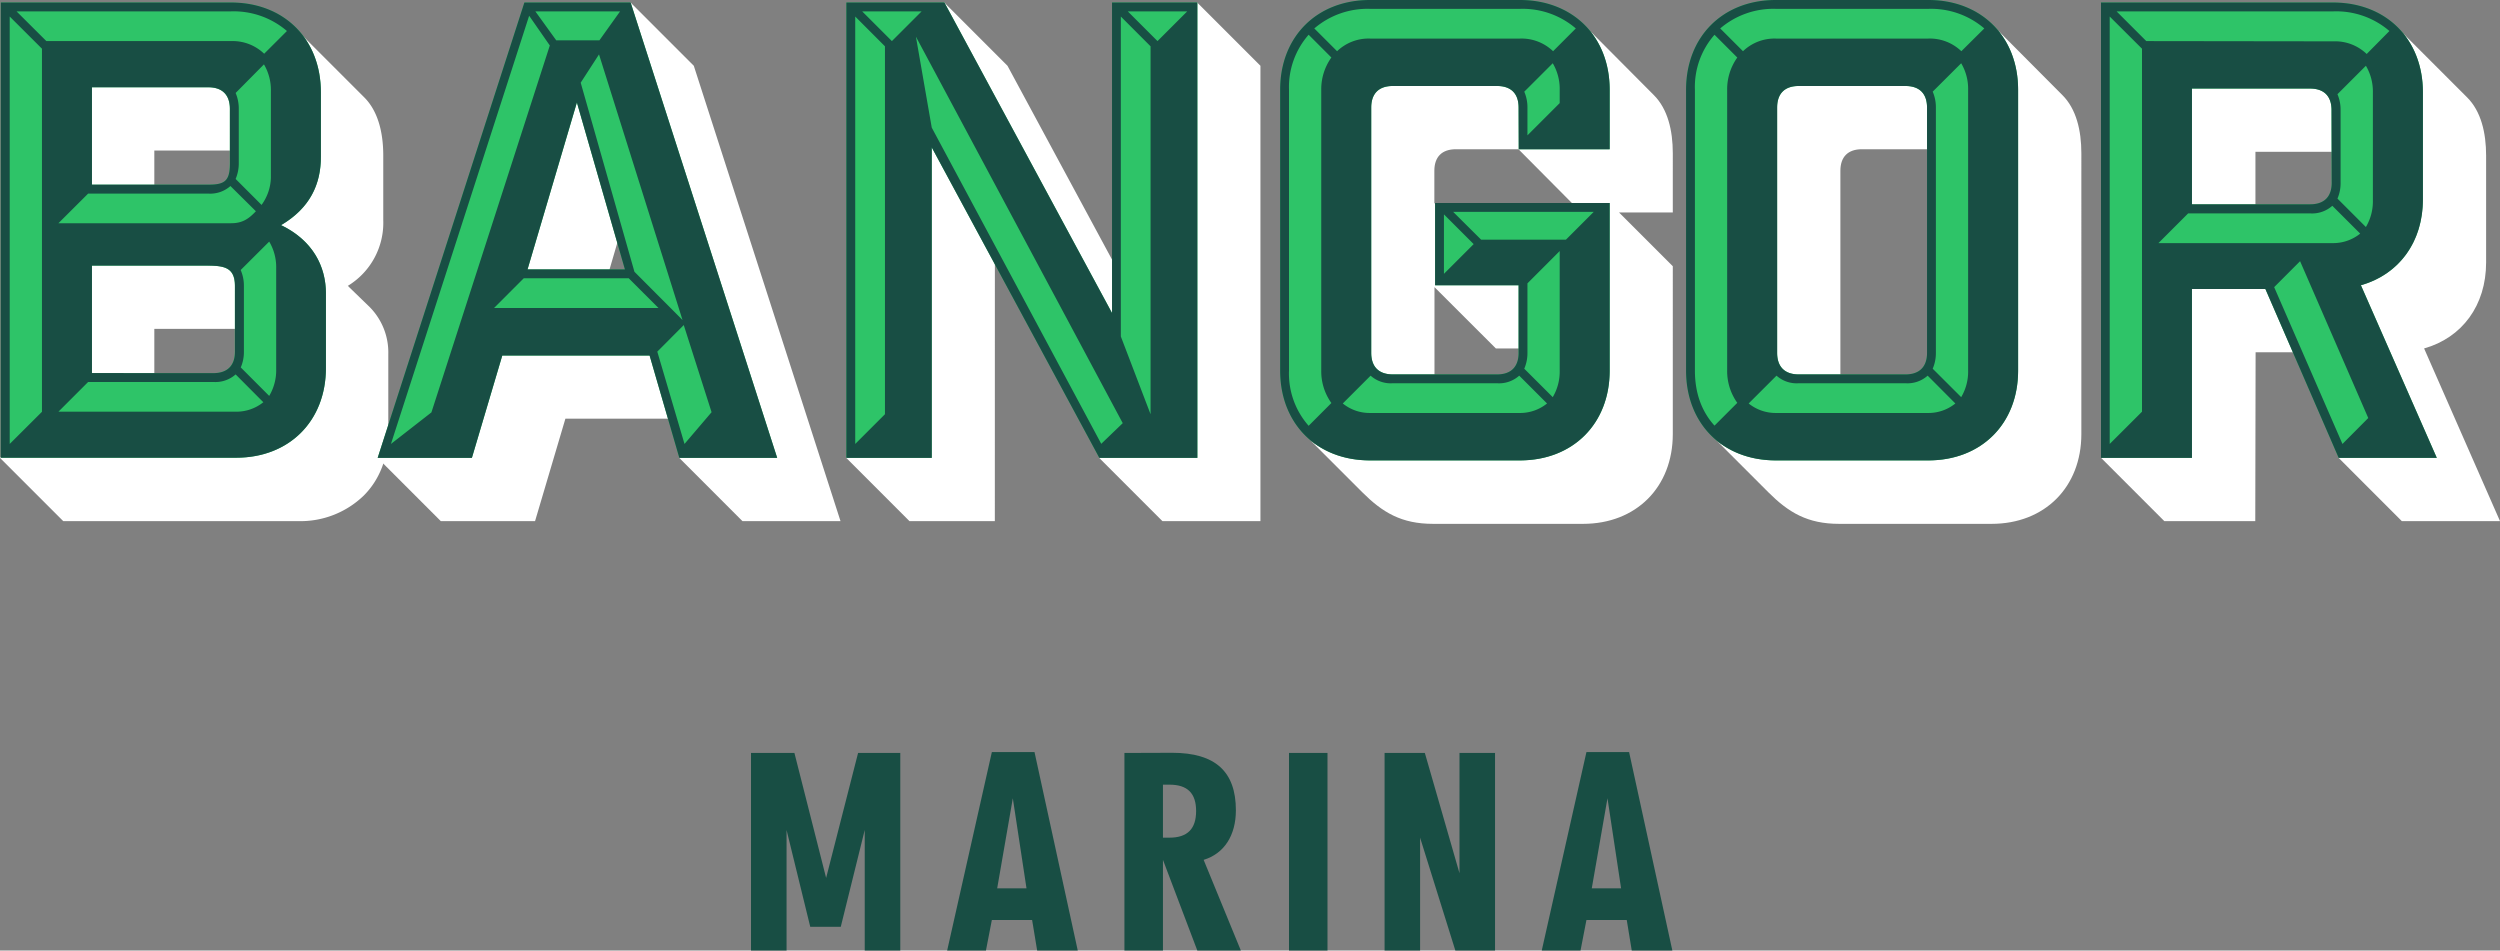
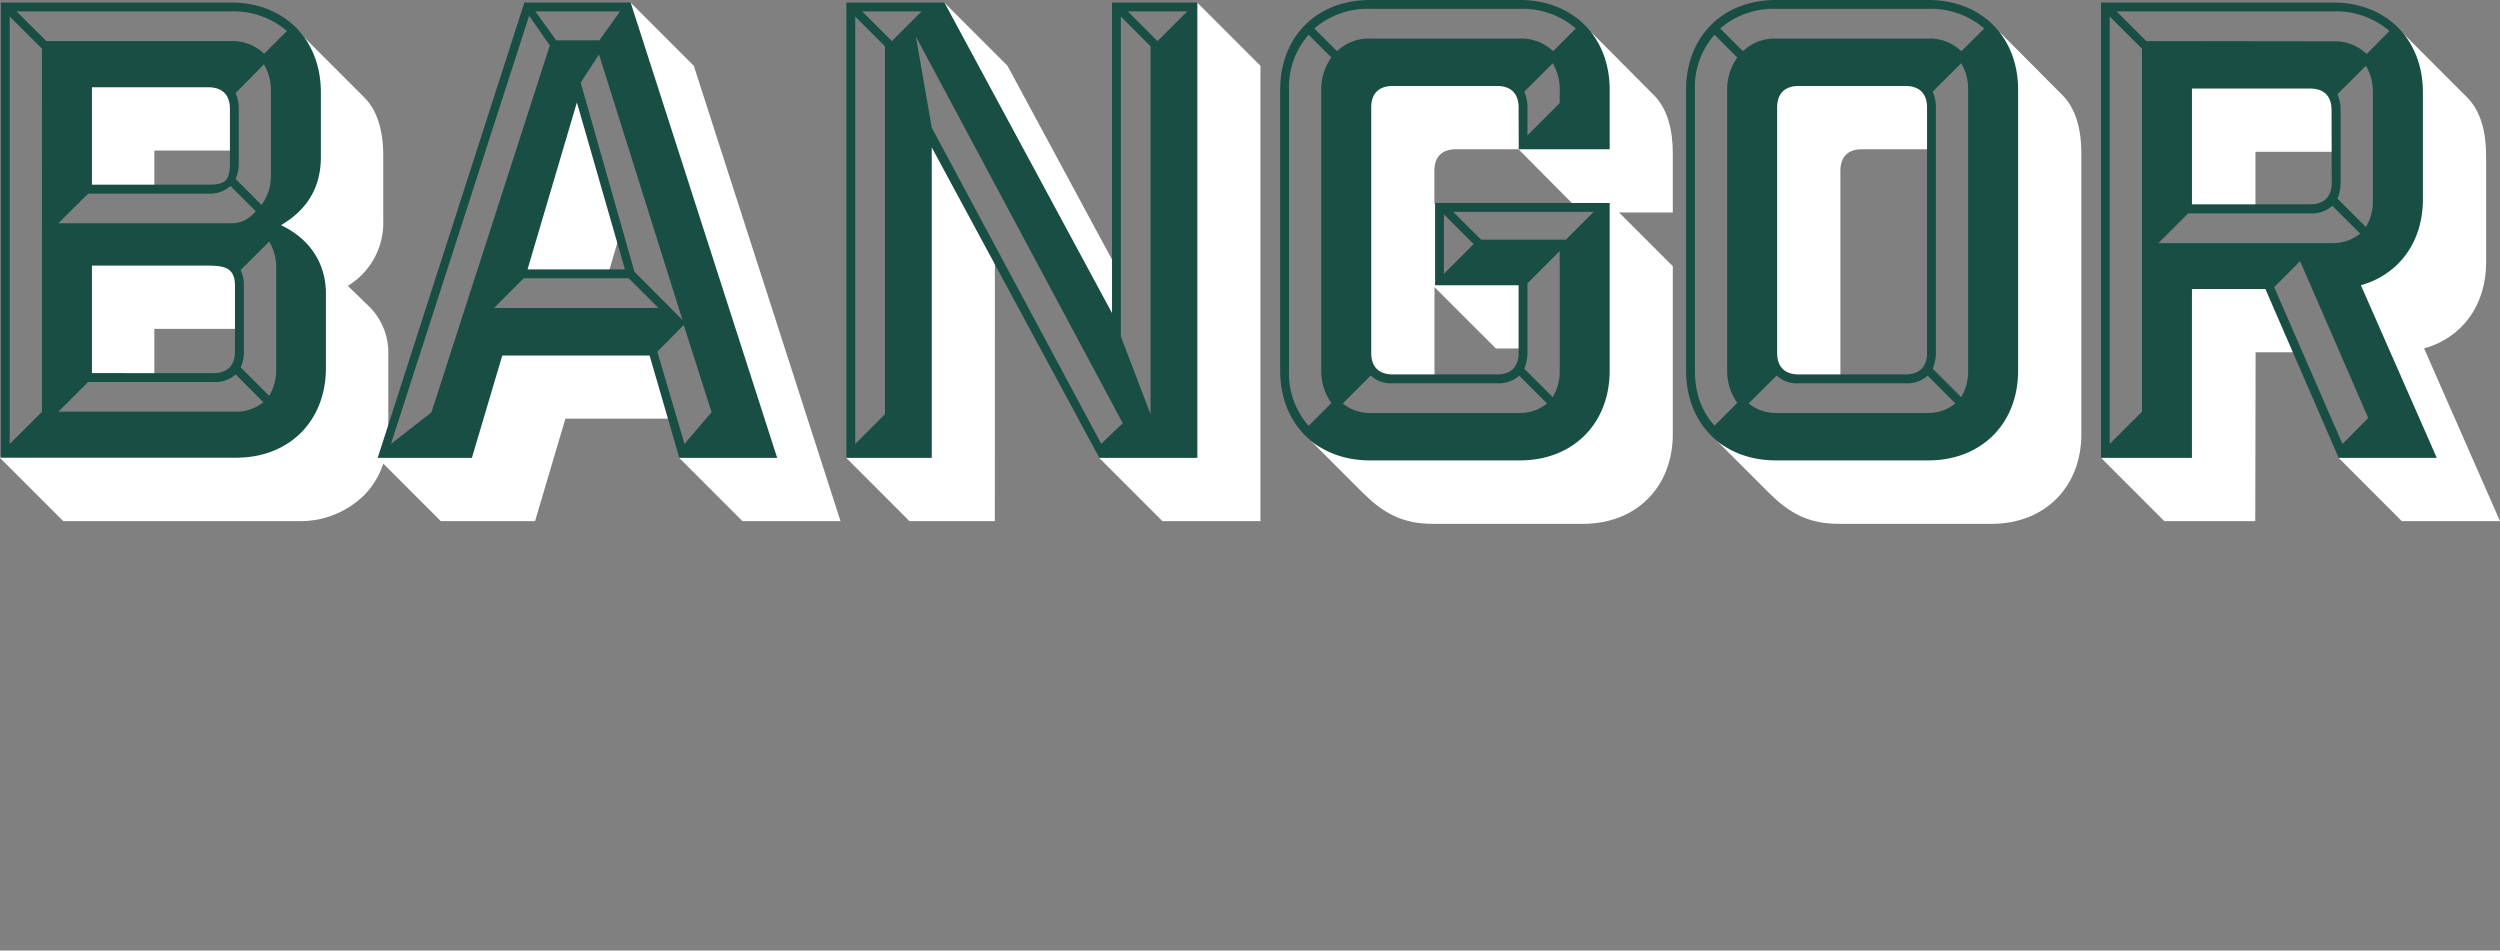
<svg xmlns="http://www.w3.org/2000/svg" width="604.75" height="229.93" viewBox="0 0 604.75 229.93">
  <rect x="0" y="0" width="604.75" height="229.93" fill="#808080" stroke="none" />
  <path d="M89.5 74.35a15.64 15.64 0 0 1 4.43 11.32v18.66c0 6.43-2.14 11.79-6 15.61a22 22 0 0 1-15.76 6.12H15.3L0 110.76l1.53-1.53h55.38c12.85 0 20.19-7.34 20.19-20.19V71c0-6.57-3.21-12.85-10.86-16.52 7-4.13 9.64-9.94 9.64-16.52V22.34c0-7-1.22-11.78-3.21-14.23l15.45 15.45c3.36 3.36 4.59 8.57 4.59 14.07v15.61a17.85 17.85 0 0 1-8.57 15.91zM51.71 19.58c3.36-.15 5.2 1.84 5.2 5.2v11.63H37.33v9.79H20.5V19.58zm-.61 43.14c4.28-.15 7 .31 7 4.9v11.93H37.33v12.24H20.5V62.72z" fill="#fff" />
  <path d="M136.77 101.28l-7.34 24.78h-22.8l-15.3-15.3 1.53-1.53h19.74l7.34-24.78h38.71l4.43 16.83zm13-44.06L147 66.7h-21.4L138 24.78l1.53-1.53 1.53 1.53zm14.54 53.54l1.53-1.53h20.65L151 2.14l1.53-1.53 15.3 15.3 35.49 110.15H179.6zm76.34 15.3H220l-15.29-15.3 1.53-1.53h17.59V30.9l16.83 31.21zM226.88 2.14l1.53-1.53 15.3 15.3 26.16 48.5v13H268zm54.31 123.92l-15.3-15.3 1.53-1.53h20.65V2.14L289.6.61l15.3 15.3v110.15zM391.65 51.4l13 13V105c0 12.85-8.87 21.72-21.72 21.72h-36.26c-7.65 0-12.24-2.75-17.14-7.65l-12.39-12.39c3.83 3.06 8.57 3.21 14.23 3.21h36.26c12.85 0 20.19-7.34 20.19-20.19v-39h-6l-14.5-14.6h-15.14c-3.37 0-5.21 1.84-5.21 5.21v7.8l1.69 1.68v16.68h20.19v16.82h-7L347 69.46V92.1h-11.65c-3.37 0-5.2-1.84-5.2-5.21V24.48c0-3.37 1.83-5.2 5.2-5.2h28.3c3.37 0 5.2 1.83 5.2 5.2v10.09h19V21.72c0-8.1-2.14-12.85-3.06-14.07L400.06 23c3.37 3.36 4.59 8.56 4.59 14.07V51.4zM498.89 23c3.37 3.36 4.59 8.56 4.59 14.07V105c0 12.85-8.87 21.72-21.72 21.72h-36.87c-7.65 0-12.24-2.75-17.14-7.65l-12.39-12.39c3.83 3.06 8.57 3.21 14.23 3.21h36.87c12.85 0 20.19-7.34 20.19-20.19v-68c0-8.56-2.75-13.61-3.21-14.22zm-36.41-3.67c3.37 0 5.2 1.83 5.2 5.2V36.1h-17.29c-3.36 0-5.2 1.84-5.2 5.21V92.1h-11.62c-3.37 0-5.2-1.84-5.2-5.21V24.48c0-3.37 1.83-5.2 5.2-5.2zm83.07 106.73h-22l-15.3-15.3 1.53-1.53h19V68.38h20.5l7.35 16.83h-11zm14.84-106.17c3.37 0 5.2 1.83 5.2 5.2v11.63h-20v14.22h-16.87v-31zm6.89 89.34h19.58L569.26 69c9.18-4 15.3-10.41 15.3-20.81V22.34c0-7.81-2-12.7-3.21-14.23l15.45 15.45c3.37 3.36 4.59 8.57 4.59 14.07v25.86c0 10.4-5.81 18.2-15 20.8l18.36 41.77H581l-15.29-15.3z" fill="#fff" />
-   <path d="M392.14 214.88h-7.09l3.8-21.78zm1.37 7.67l1.21 7.38h9.82l-10.46-48h-10.32l-10.81 48h9.38l1.43-7.38zm-58.58-40.41v47.79h8.59v-27.3l8.53 27.3h9.6v-47.79h-8.6v29.09l-8.38-29.09zm-13.81 0h-9.31v47.79h9.31zm-39.8 20.49v-12.82h1.57c4.37 0 6.45 2.08 6.45 6.38s-2.08 6.44-6.45 6.44zM272 182.14v47.79h9.32V208l8.31 21.93h10.53l-9-21.93c4.94-1.5 7.8-5.87 7.8-12 0-9.38-5-13.9-15.4-13.9zm-23.69 32.74h-7.09L245 193.1zm1.36 7.67l1.22 7.38h9.82l-10.46-48h-10.32l-10.81 48h9.38l1.43-7.38zm-68-40.41v47.79h8.6v-29.16L196 224.2h7.38l5.8-23.43v29.16h8.6v-47.79h-10.21l-7.73 30.23-7.67-30.23z" fill="#184e44" />
-   <path d="M55.9.61c12.85 0 21.72 8.87 21.72 21.73v15.6c0 6.58-2.6 12.39-9.64 16.52 7.65 3.67 10.86 9.95 10.86 16.54v18c0 12.85-8.87 21.72-21.72 21.72H.21V.61zm-5.51 44.06c4 0 5.2-.92 5.2-5.2V26.31c0-3.36-1.84-5.2-5.2-5.2H22.24v23.56zm1.22 45.59c3.37 0 5.2-1.84 5.2-5.2V69.15c0-4.59-2.75-4.9-7-4.9H22.24v26zm62.54 20.5H91.36L126.85.61h25.7L188 110.76h-23.67L157.14 86H121.5zm13.46-45.59h23.56l-11.62-40.39zM289.64.61v110.15h-23.71l-40.54-75.11v75.11h-20.65V.61h23.71L269 75.73V.61zM367.35 26c0-3.37-1.84-5.2-5.2-5.2H336.9c-3.36 0-5.2 1.83-5.2 5.2v59.37c0 3.36 1.84 5.2 5.2 5.2h25.25c3.36 0 5.2-1.84 5.2-5.2V69h-20.2V49.11h42.23v40.54c0 12.85-8.88 21.72-21.73 21.72H331.4c-12.86 0-21.73-8.87-21.73-21.72V21.72C309.67 8.87 318.54 0 331.4 0h36.25c12.85 0 21.73 8.87 21.73 21.72V36.1h-22zm99.1-26c12.85 0 21.73 8.87 21.73 21.72v67.93c0 12.85-8.88 21.72-21.73 21.72h-36.87c-12.85 0-21.72-8.87-21.72-21.72V21.72C407.86 8.87 416.73 0 429.58 0zm-.3 26c0-3.37-1.84-5.2-5.21-5.2h-25.85c-3.36 0-5.2 1.83-5.2 5.2v59.37c0 3.36 1.84 5.2 5.2 5.2h25.85c3.37 0 5.21-1.84 5.21-5.2zm99.58 84.76L548 69.91h-17.77v40.85h-22V.61h56.15c12.85 0 21.72 8.87 21.72 21.73v25.85c0 10.4-5.81 18.2-15 20.81l18.36 41.76zM564 26.62c0-3.37-1.83-5.2-5.2-5.2h-28.57v28h28.61c3.37 0 5.2-1.83 5.2-5.2z" fill="#2ec468" />
  <path d="M55.9.61c12.85 0 21.72 8.87 21.72 21.73v15.6c0 6.58-2.6 12.39-9.64 16.52 7.65 3.67 10.86 9.95 10.86 16.54v18c0 12.85-8.87 21.72-21.72 21.72H.21V.61zm-45.75 99V11.78L2.35 4v103.39zm1.07-89.67H55.9a11 11 0 0 1 8 3.06l5.51-5.5A19.8 19.8 0 0 0 55.9 2.75H4zM55.74 45a7.33 7.33 0 0 1-5.35 1.83H21.32L14.13 54H55.9c2.75 0 4.28-1.07 6-2.9zM57 90.57a7.36 7.36 0 0 1-5.36 1.83H21.32l-7.19 7.19h43a10.44 10.44 0 0 0 6.57-2.29zm-6.58-45.9c4 0 5.2-.92 5.2-5.2V26.31c0-3.36-1.84-5.2-5.2-5.2H22.24v23.56zm1.22 45.59c3.37 0 5.2-1.84 5.2-5.2V69.15c0-4.59-2.75-4.9-7-4.9h-27.6v26zM57 22.49a9.65 9.65 0 0 1 .76 3.82v13.16a9.65 9.65 0 0 1-.76 3.82l6.27 6.28A11.7 11.7 0 0 0 65.53 43V22a12.2 12.2 0 0 0-1.68-6.43zm1.22 42.83a9.51 9.51 0 0 1 .78 3.83v15.91a9.31 9.31 0 0 1-.76 3.82l6.88 6.89a12.1 12.1 0 0 0 1.69-6.43V64.87a12.1 12.1 0 0 0-1.69-6.43zm55.93 45.44H91.36L126.85.61h25.7L188 110.76h-23.67L157.14 86H121.5zm-9.79-11L133 11l-5-7.19-33.43 103.58zm15.15-25.26h39.77l-7.19-7.19H126.7zm8.1-9.33h23.56l-11.62-40.39zM150 2.75h-20.5l5.05 7H145zM140.47 20l13 45.74 11.63 11.67-20.2-64.25zm31.66 79.71l-6.73-21.08-6.4 6.43 6.58 22.33zM289.64.61v110.15h-23.71l-40.54-75.11v75.11h-20.65V.61h23.71L269 75.73V.61zm-75.57 99.59v-89L206.88 4v103.39zm-5.51-97.45l7.19 7.19 7.19-7.19zm13 6.12l3.83 22 41 76.49 5.2-5zm56.76 91.33v-89L271.13 4v77.39zm-5.51-97.45L280 9.94l7.19-7.19zM367.35 26c0-3.37-1.84-5.2-5.2-5.2H336.9c-3.36 0-5.2 1.83-5.2 5.2v59.37c0 3.36 1.84 5.2 5.2 5.2h25.25c3.36 0 5.2-1.84 5.2-5.2V69h-20.2V49.11h42.23v40.54c0 12.85-8.88 21.72-21.73 21.72H331.4c-12.86 0-21.73-8.87-21.73-21.72V21.72C309.67 8.87 318.54 0 331.4 0h36.25c12.85 0 21.73 8.87 21.73 21.72V36.1h-22zm-47.74-4.29a13.2 13.2 0 0 1 2.45-7.8l-5.5-5.51a19.17 19.17 0 0 0-4.75 13.31v67.94a19.08 19.08 0 0 0 4.75 13.35l5.5-5.51a13.2 13.2 0 0 1-2.45-7.8zM331.4 2.14a19.8 19.8 0 0 0-13.47 4.74l5.51 5.51a11 11 0 0 1 8-3.06h36.25a11 11 0 0 1 8 3.06l5.5-5.51a19.78 19.78 0 0 0-13.46-4.74zm36.1 88.73a7.29 7.29 0 0 1-5.35 1.84H336.9a7.29 7.29 0 0 1-5.35-1.84l-6.73 6.73a10.31 10.31 0 0 0 6.58 2.3h36.25a10.36 10.36 0 0 0 6.58-2.3zm-18.21-24.63l7.19-7.19-7.19-7.19zm9-8.26h20.5l6.73-6.73h-34zm19-36.26a12.17 12.17 0 0 0-1.68-6.42l-6.89 6.88a9.5 9.5 0 0 1 .77 3.83v6.73l7.8-7.8zm-7.8 63.65a9.49 9.49 0 0 1-.77 3.82l6.89 6.88a12.08 12.08 0 0 0 1.68-6.42V60.73l-7.8 7.81zm60.09 26c-12.85 0-21.72-8.87-21.72-21.72V21.72C407.86 8.87 416.73 0 429.58 0h36.87c12.85 0 21.73 8.87 21.73 21.72v67.93c0 12.85-8.88 21.72-21.73 21.72zM417.8 21.72a13.2 13.2 0 0 1 2.45-7.8l-5.51-5.51A19.11 19.11 0 0 0 410 21.72v67.93c0 5.51 1.68 9.94 4.74 13.31l5.51-5.51a13.2 13.2 0 0 1-2.45-7.8zm11.78-19.58a19.78 19.78 0 0 0-13.46 4.74l5.51 5.51a11 11 0 0 1 7.95-3.06h36.87a11 11 0 0 1 8 3.06L480 6.88a19.8 19.8 0 0 0-13.47-4.74zm36.72 88.73a7.32 7.32 0 0 1-5.36 1.84h-25.85a7.29 7.29 0 0 1-5.35-1.84L423 97.6a10.42 10.42 0 0 0 6.58 2.3h36.87a10.34 10.34 0 0 0 6.55-2.3zM466.15 26c0-3.37-1.84-5.2-5.21-5.2h-25.85c-3.36 0-5.2 1.83-5.2 5.2v59.37c0 3.36 1.84 5.2 5.2 5.2h25.85c3.37 0 5.21-1.84 5.21-5.2zm1.37-3.83a9.5 9.5 0 0 1 .77 3.83v59.37a9.49 9.49 0 0 1-.77 3.82l6.89 6.88a12.08 12.08 0 0 0 1.68-6.42V21.72a12.17 12.17 0 0 0-1.68-6.42zm98.21 88.59L548 69.91h-17.77v40.85h-22V.61h56.15c12.85 0 21.72 8.87 21.72 21.73v25.85c0 10.4-5.81 18.2-15 20.81l18.36 41.76zM510.34 4v103.39l7.81-7.8V11.78zm54.16 6a11 11 0 0 1 8 3.06L578 7.5a19.77 19.77 0 0 0-13.5-4.75H512l7.19 7.19zm-.15 48.81a10.42 10.42 0 0 0 6.58-2.3l-6.74-6.73a7.34 7.34 0 0 1-5.35 1.84h-29.53l-7.19 7.19zM564 26.62c0-3.37-1.83-5.2-5.2-5.2h-28.57v28h28.61c3.37 0 5.2-1.83 5.2-5.2zm8.88 74.5l-16.49-37.94-6.27 6.28 16.52 37.93zM574 22.34a12.19 12.19 0 0 0-1.69-6.43l-6.88 6.88a9.49 9.49 0 0 1 .76 3.83v17.59a9.33 9.33 0 0 1-.76 3.83l6.88 6.88A12.15 12.15 0 0 0 574 48.5z" fill="#184e44" />
</svg>